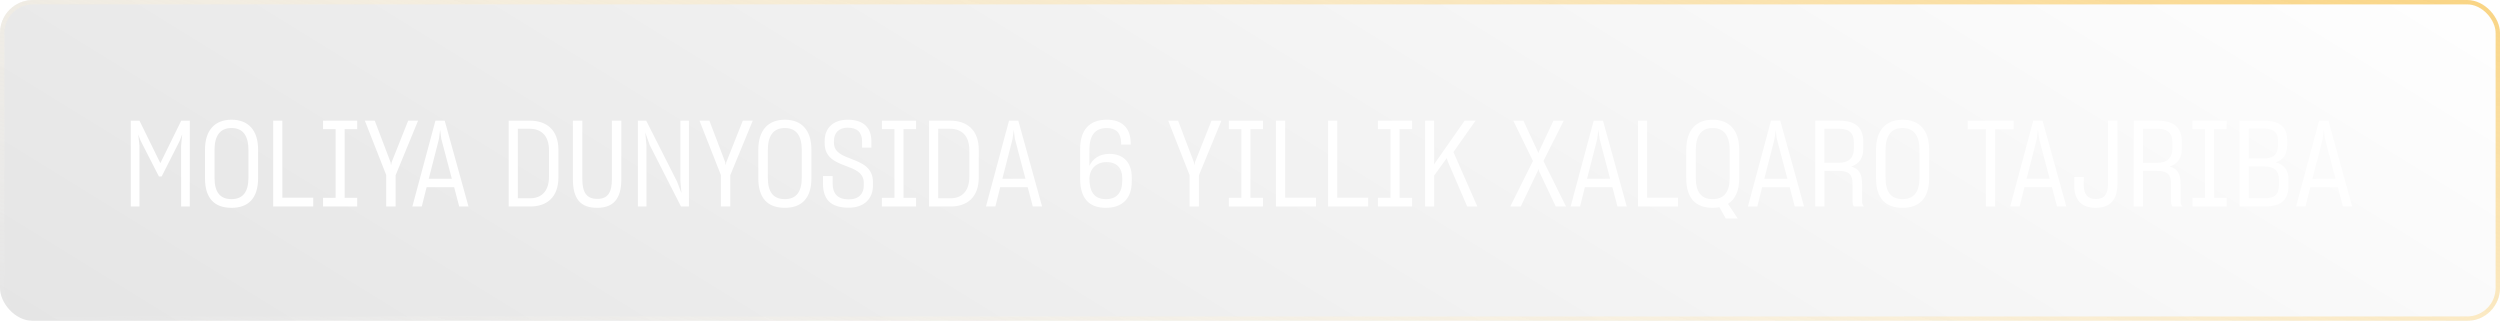
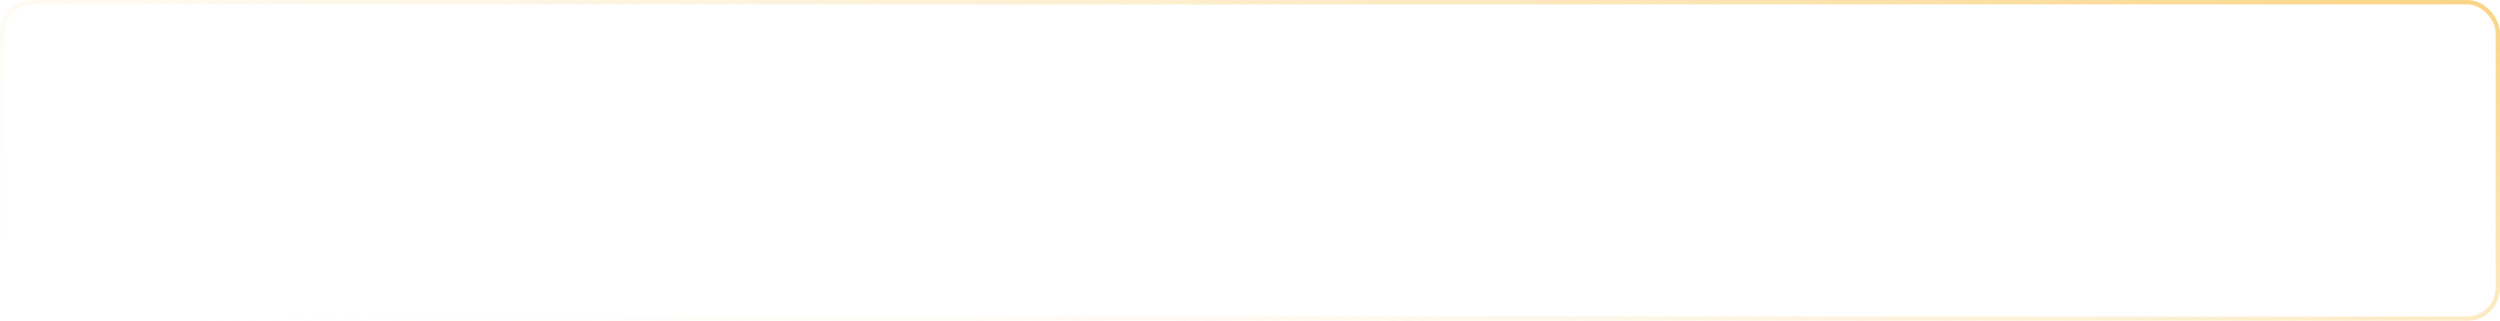
<svg xmlns="http://www.w3.org/2000/svg" width="374" height="48" viewBox="0 0 374 48" fill="none">
  <g style="mix-blend-mode:lighten" filter="url(#filter0_b_17_647)">
-     <rect width="374" height="48" rx="4.927" fill="url(#paint0_linear_17_647)" fill-opacity="0.1" />
    <rect x="0.328" y="0.328" width="373.344" height="47.344" rx="4.599" stroke="url(#paint1_linear_17_647)" stroke-width="0.656" />
  </g>
  <path d="M19.564 30.892V18.052H20.864L23.988 24.409L27.112 18.052H28.394V30.892H27.094V21.772L27.256 20.093L26.877 21.086L24.187 26.395H23.771L21.026 21.032L20.683 20.129L20.864 21.791V30.892H19.564ZM34.639 31.09C32.111 31.09 30.666 29.7 30.666 26.666V22.386C30.666 19.479 32.147 17.908 34.639 17.908C37.113 17.908 38.612 19.443 38.612 22.386V26.666C38.612 29.682 37.131 31.09 34.639 31.09ZM34.639 29.79C36.318 29.79 37.167 28.725 37.167 26.594V22.441C37.167 20.31 36.355 19.154 34.639 19.154C32.888 19.154 32.093 20.346 32.093 22.441V26.594C32.093 28.725 32.906 29.79 34.639 29.79ZM40.866 18.052H42.239V29.573H46.861V30.892H40.866V18.052ZM48.328 29.591H50.206V19.317H48.328V18.052H53.439V19.317H51.561V29.591H53.439V30.892H48.328V29.591ZM57.776 30.892V26.178L54.58 18.052H56.061L58.427 24.264L58.499 24.734L58.589 24.264L61.063 18.052H62.544L59.185 26.215V30.892H57.776ZM61.69 30.892L65.139 18.052H66.529L70.086 30.892H68.696L67.938 28.002H63.82L63.098 30.892H61.69ZM65.662 20.815L64.145 26.738H67.594L66.023 20.797L65.843 19.425L65.662 20.815ZM76.1 18.052H79.278C81.734 18.052 83.54 19.407 83.54 22.422V26.522C83.54 29.537 81.788 30.892 79.314 30.892H76.1V18.052ZM79.224 19.262H77.472V29.664H79.278C80.994 29.664 82.131 28.634 82.131 26.413V22.513C82.131 20.274 80.958 19.262 79.224 19.262ZM89.338 31.09C86.846 31.09 85.708 29.754 85.708 26.847V18.052H87.117V26.793C87.117 28.833 87.785 29.754 89.356 29.754C90.891 29.754 91.541 28.851 91.541 26.793V18.052H92.95V26.847C92.95 29.754 91.74 31.09 89.338 31.09ZM95.427 30.892V18.052H96.674L101.278 27.154L101.946 28.887L101.784 27.081V18.052H103.066V30.892H101.874L97.197 21.7L96.529 19.804L96.71 21.754V30.892H95.427ZM107.841 30.892V26.178L104.645 18.052H106.125L108.491 24.264L108.563 24.734L108.654 24.264L111.127 18.052H112.608L109.249 26.215V30.892H107.841ZM117.415 31.09C114.887 31.09 113.443 29.7 113.443 26.666V22.386C113.443 19.479 114.924 17.908 117.415 17.908C119.889 17.908 121.388 19.443 121.388 22.386V26.666C121.388 29.682 119.907 31.09 117.415 31.09ZM117.415 29.79C119.095 29.79 119.944 28.725 119.944 26.594V22.441C119.944 20.31 119.131 19.154 117.415 19.154C115.664 19.154 114.869 20.346 114.869 22.441V26.594C114.869 28.725 115.682 29.79 117.415 29.79ZM126.981 31.072C124.237 31.072 123.153 29.808 123.117 27.533V26.341H124.562V27.497C124.58 28.977 125.32 29.826 126.981 29.826C128.534 29.826 129.22 28.923 129.22 27.786V27.352C129.22 25.817 127.884 25.33 126.494 24.806C124.959 24.228 123.37 23.578 123.37 21.429V21.068C123.37 19.28 124.525 17.908 126.837 17.908C129.202 17.908 130.34 19.136 130.358 21.05V22.079H128.968V21.122C128.95 19.804 128.245 19.1 126.801 19.1C125.428 19.1 124.76 19.949 124.76 21.068V21.375C124.76 22.82 126.06 23.271 127.451 23.813C128.968 24.409 130.593 25.059 130.593 27.262V27.786C130.593 29.646 129.347 31.072 126.981 31.072ZM131.934 29.591H133.812V19.317H131.934V18.052H137.044V19.317H135.166V29.591H137.044V30.892H131.934V29.591ZM138.985 18.052H142.163C144.619 18.052 146.425 19.407 146.425 22.422V26.522C146.425 29.537 144.673 30.892 142.199 30.892H138.985V18.052ZM142.109 19.262H140.357V29.664H142.163C143.878 29.664 145.016 28.634 145.016 26.413V22.513C145.016 20.274 143.842 19.262 142.109 19.262ZM147.499 30.892L150.948 18.052H152.339L155.896 30.892H154.506L153.747 28.002H149.63L148.908 30.892H147.499ZM151.472 20.815L149.955 26.738H153.404L151.833 20.797L151.652 19.425L151.472 20.815ZM165.431 31.09C162.921 31.09 161.585 29.682 161.585 26.702V22.332C161.585 19.461 162.939 17.908 165.593 17.908C167.796 17.908 169.097 19.082 169.151 21.303V21.628H167.724V21.357C167.688 19.894 166.966 19.154 165.557 19.154C163.77 19.154 162.975 20.328 162.975 22.386V24.824C163.426 23.795 164.438 23.018 165.955 23.018C168.013 23.018 169.313 24.246 169.313 26.558V27.136C169.313 29.772 167.833 31.09 165.431 31.09ZM162.975 26.648C162.975 28.725 163.715 29.79 165.449 29.79C167.02 29.79 167.887 28.869 167.887 27.045V26.594C167.887 25.185 167.092 24.246 165.539 24.246C164.058 24.246 163.047 25.239 162.993 26.576L162.975 26.522V26.648ZM177.956 30.892V26.178L174.76 18.052H176.24L178.606 24.264L178.678 24.734L178.768 24.264L181.242 18.052H182.723L179.364 26.215V30.892H177.956ZM183.832 29.591H185.71V19.317H183.832V18.052H188.942V19.317H187.064V29.591H188.942V30.892H183.832V29.591ZM190.883 18.052H192.256V29.573H196.878V30.892H190.883V18.052ZM198.678 18.052H200.05V29.573H204.673V30.892H198.678V18.052ZM206.14 29.591H208.018V19.317H206.14V18.052H211.25V19.317H209.372V29.591H211.25V30.892H206.14V29.591ZM216.568 24.102L216.441 23.65L214.545 26.269V30.892H213.191V18.052H214.545V24.3L214.527 24.589L214.545 24.571L219.114 18.052H220.739L217.434 22.748L221.01 30.892H219.493L216.568 24.102ZM225.934 30.892L229.328 24.084L226.385 18.052H227.902L230.087 22.748L230.123 22.946L230.177 22.766L232.398 18.052H233.933L230.899 24.084L234.276 30.892H232.741L230.213 25.547L230.141 25.258L230.069 25.547L227.505 30.892H225.934ZM234.966 30.892L238.415 18.052H239.806L243.363 30.892H241.973L241.214 28.002H237.097L236.375 30.892H234.966ZM238.939 20.815L237.422 26.738H240.871L239.3 20.797L239.12 19.425L238.939 20.815ZM245.039 18.052H246.411V29.573H251.034V30.892H245.039V18.052ZM256.216 31.09C253.706 31.09 252.262 29.7 252.262 26.666V22.404C252.262 19.497 253.724 17.908 256.216 17.908C258.69 17.908 260.189 19.461 260.189 22.404V26.666C260.189 28.562 259.575 29.826 258.51 30.494L259.972 32.697H258.185L257.228 31C256.903 31.054 256.577 31.09 256.216 31.09ZM256.216 29.79C257.914 29.79 258.762 28.725 258.762 26.594V22.459C258.762 20.328 257.932 19.154 256.216 19.154C254.483 19.154 253.688 20.346 253.688 22.441V26.594C253.688 28.725 254.501 29.79 256.216 29.79ZM261.489 30.892L264.938 18.052H266.328L269.885 30.892H268.495L267.737 28.002H263.619L262.897 30.892H261.489ZM265.461 20.815L263.944 26.738H267.393L265.822 20.797L265.642 19.425L265.461 20.815ZM271.561 30.892V18.052H275.155C277.701 18.052 278.748 19.19 278.748 21.213V22.242C278.748 23.669 278.116 24.535 276.924 24.915C278.08 25.221 278.567 25.962 278.567 27.497V30.133C278.567 30.476 278.676 30.729 278.856 30.892H277.339C277.213 30.747 277.141 30.44 277.141 30.115V27.533C277.141 26.124 276.635 25.565 275.046 25.565H272.933V30.892H271.561ZM275.1 19.262H272.933V24.355H275.082C276.581 24.355 277.339 23.614 277.339 22.206V21.303C277.339 19.967 276.707 19.262 275.1 19.262ZM284.626 31.09C282.098 31.09 280.653 29.7 280.653 26.666V22.386C280.653 19.479 282.134 17.908 284.626 17.908C287.1 17.908 288.599 19.443 288.599 22.386V26.666C288.599 29.682 287.118 31.09 284.626 31.09ZM284.626 29.79C286.305 29.79 287.154 28.725 287.154 26.594V22.441C287.154 20.31 286.341 19.154 284.626 19.154C282.874 19.154 282.08 20.346 282.08 22.441V26.594C282.08 28.725 282.892 29.79 284.626 29.79ZM297.087 30.892V19.335H294.361V18.052H301.241V19.335H298.478V30.892H297.087ZM300.725 30.892L304.174 18.052H305.565L309.122 30.892H307.732L306.973 28.002H302.856L302.134 30.892H300.725ZM304.698 20.815L303.181 26.738H306.63L305.059 20.797L304.879 19.425L304.698 20.815ZM313.503 31.09C311.463 31.09 310.325 29.971 310.307 27.84V26.468H311.733V27.786C311.751 28.995 312.275 29.772 313.503 29.772C314.821 29.772 315.363 29.086 315.363 27.37V18.052H316.772V27.424C316.772 29.953 315.652 31.09 313.503 31.09ZM319.209 30.892V18.052H322.803C325.349 18.052 326.396 19.19 326.396 21.213V22.242C326.396 23.669 325.764 24.535 324.573 24.915C325.728 25.221 326.216 25.962 326.216 27.497V30.133C326.216 30.476 326.324 30.729 326.505 30.892H324.988C324.862 30.747 324.789 30.44 324.789 30.115V27.533C324.789 26.124 324.284 25.565 322.695 25.565H320.582V30.892H319.209ZM322.749 19.262H320.582V24.355H322.731C324.23 24.355 324.988 23.614 324.988 22.206V21.303C324.988 19.967 324.356 19.262 322.749 19.262ZM327.994 29.591H329.872V19.317H327.994V18.052H333.105V19.317H331.227V29.591H333.105V30.892H327.994V29.591ZM335.045 30.892V18.052H338.603C341.221 18.052 342.16 19.136 342.16 20.942V21.664C342.16 23.073 341.618 23.921 340.445 24.282C341.745 24.644 342.359 25.456 342.359 26.847V27.75C342.359 29.736 341.438 30.892 338.837 30.892H335.045ZM338.603 19.226H336.418V23.705H338.585C340.138 23.723 340.788 23.091 340.788 21.664V21.05C340.788 19.858 340.174 19.226 338.603 19.226ZM338.585 24.896H336.418V29.664H338.693C340.372 29.664 340.932 29.05 340.932 27.659V26.865C340.932 25.547 340.246 24.896 338.585 24.896ZM343.489 30.892L346.938 18.052H348.329L351.886 30.892H350.496L349.737 28.002H345.62L344.898 30.892H343.489ZM347.462 20.815L345.945 26.738H349.394L347.823 20.797L347.642 19.425L347.462 20.815Z" fill="white" />
  <defs>
    <filter id="filter0_b_17_647" x="-13.119" y="-13.119" width="400.238" height="74.237" filterUnits="userSpaceOnUse" color-interpolation-filters="sRGB">
      <feFlood flood-opacity="0" result="BackgroundImageFix" />
      <feGaussianBlur in="BackgroundImageFix" stdDeviation="6.559" />
      <feComposite in2="SourceAlpha" operator="in" result="effect1_backgroundBlur_17_647" />
      <feBlend mode="normal" in="SourceGraphic" in2="effect1_backgroundBlur_17_647" result="shape" />
    </filter>
    <linearGradient id="paint0_linear_17_647" x1="374" y1="0" x2="249.547" y2="201.856" gradientUnits="userSpaceOnUse">
      <stop stop-color="white" />
      <stop offset="1" />
    </linearGradient>
    <linearGradient id="paint1_linear_17_647" x1="374" y1="-3.15497e-06" x2="333.963" y2="142.096" gradientUnits="userSpaceOnUse">
      <stop stop-color="#F9D483" />
      <stop offset="1" stop-color="white" stop-opacity="0" />
    </linearGradient>
  </defs>
</svg>